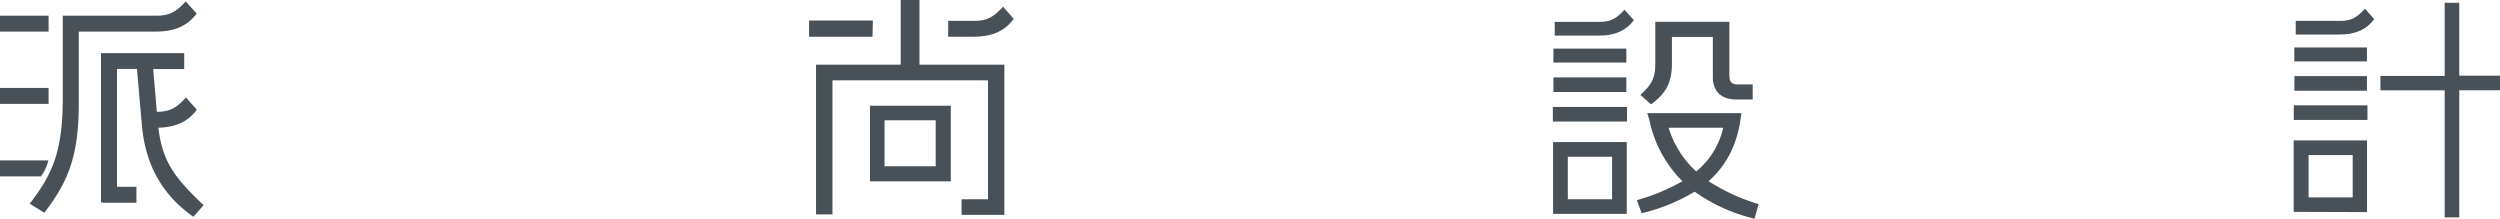
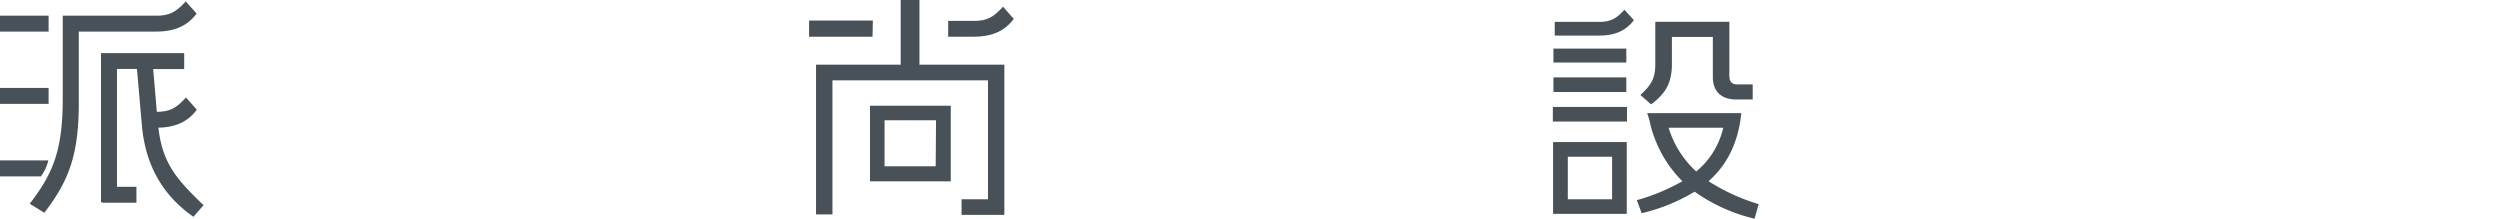
<svg xmlns="http://www.w3.org/2000/svg" viewBox="0 0 514.38 44.98">
  <title>资源 2</title>
  <g id="5132efb5-9c05-4041-b1b4-bce564f76e51" data-name="图层 2">
    <g id="9a1d4617-a57a-4b83-af66-42e13240233d" data-name="图层 1">
      <path d="M361,45l.85-3a40.65,40.65,0,0,1-10.31-4.72c3.83-3.38,6.11-7.9,6.74-14H338.92l.44,1.39h0a24.79,24.79,0,0,0,6.8,12.62,42.08,42.08,0,0,1-9.38,3.9l1,2.68a38,38,0,0,0,10.89-4.43A35.47,35.47,0,0,0,361,45ZM319.91,7.32H329c2.88,0,5.37-.75,7.17-3.18L334.23,2C332.52,3.89,331.35,4.5,329,4.5h-9.11V7.32ZM319.62,10h15v2.87h-15V10Zm0,5.93h15v3h-15v-3ZM319.5,22h15.26v3H319.5V22Zm12.19,19V32.25h-9.11V41Zm-12.14,3V29.23h15.16V44Zm36.3-28.24c0,1.25.67,1.61,1.67,1.61h3.1v3.1h-3.41c-2.54,0-4.79-1.22-4.79-4.62V7.6H344v5.55c0,4-1.37,6.16-4.29,8.32l-2.2-1.94c2.32-2.09,3.07-3.5,3.07-6.34V4.49h15.24V15.81ZM349,35.28a20.15,20.15,0,0,1-5.68-9h11.24A16.32,16.32,0,0,1,349,35.28Z" style="fill:#485157;fill-rule:evenodd" />
-       <path d="M484.07,40.62V31.9H475v8.72Zm5.72-25H503V.57h3v15h8.4v3H506V44.73h-3V18.59H489.78v-3ZM472.35,7.1h9c2.87,0,5.35-.74,7.14-3.16L486.6,1.78c-1.7,1.9-2.87,2.52-5.19,2.52h-9.06V7.1Zm-.29,2.67H487v2.86H472.06V9.76Zm0,5.9H487v3H472.08v-3Zm-.13,6h15.18v3H471.95v-3Zm0,21.92V28.89h15.09V43.64Z" style="fill:#485157;fill-rule:evenodd" />
-       <path d="M189.18,0V13.31h17.47v30.9h-8.81V41h5.44V16.53h-32V44.11H167.9V13.31h17.42V0Zm5.88,7.56h5.23c3.33,0,6.21-.86,8.29-3.68l-2.21-2.5c-2,2.21-3.33,2.92-6,2.92h-5.28V7.56Zm.53,14.19H179V37.31h16.62V21.75Zm-3,3H182v9.46h10.52V24.8Zm-13-20.52H166.47V7.56h13.05Z" style="fill:#485157;fill-rule:evenodd" />
+       <path d="M189.18,0V13.31h17.47v30.9h-8.81V41h5.44V16.53h-32V44.11H167.9V13.31h17.42V0Zm5.88,7.56h5.23c3.33,0,6.21-.86,8.29-3.68l-2.21-2.5c-2,2.21-3.33,2.92-6,2.92h-5.28V7.56Zm.53,14.19H179V37.31h16.62V21.75Zm-3,3H182v9.46h10.52Zm-13-20.52H166.47V7.56h13.05Z" style="fill:#485157;fill-rule:evenodd" />
      <path d="M31.52,14.21,32.27,23c2.65,0,4-.75,6-2.94l2.23,2.51c-2,2.71-4.75,3.63-7.91,3.7.84,7.32,3.73,10.62,9.29,15.94l-2.08,2.4c-5.72-4-9.87-9.91-10.62-19l-1-11.43H24.07V38.43h4v3.28h-7v-.1h-.29V10.93H37.9v3.28ZM0,33H9.95A9,9,0,0,1,8.41,36.3H0V33ZM16.21,6.5H32.06c3.37,0,6.29-.87,8.4-3.71L38.21.29c-2,2.22-3.38,2.94-6.11,2.94H12.91V6.5h0V20.22c0,11-2.13,15.6-6.79,21.7l3,1.86c4.86-6.36,7.09-11.59,7.09-22.49V6.5ZM10,18.09v3.28H0l0-3.28ZM10,3.22V6.5H0L0,3.22Z" style="fill:#485157;fill-rule:evenodd" />
    </g>
  </g>
</svg>